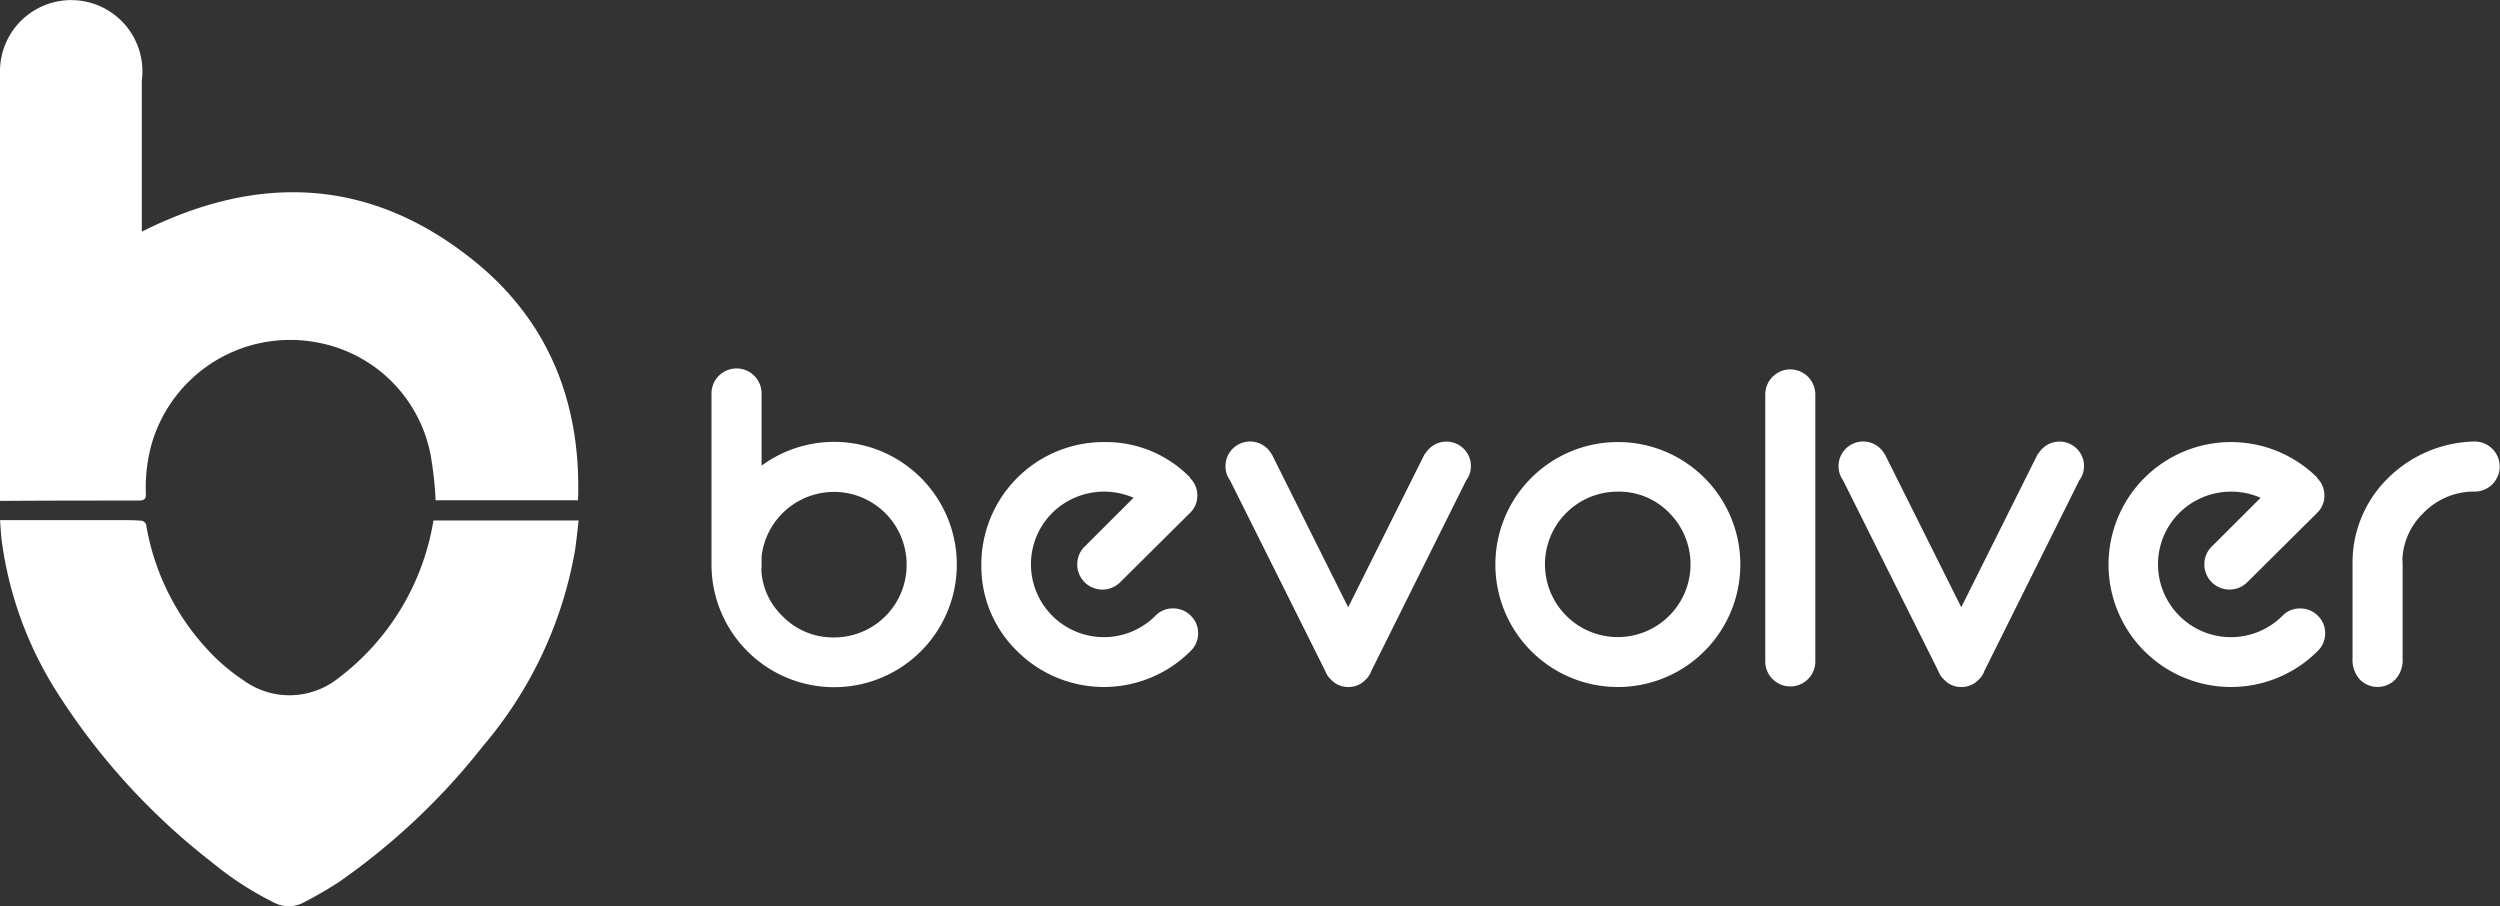
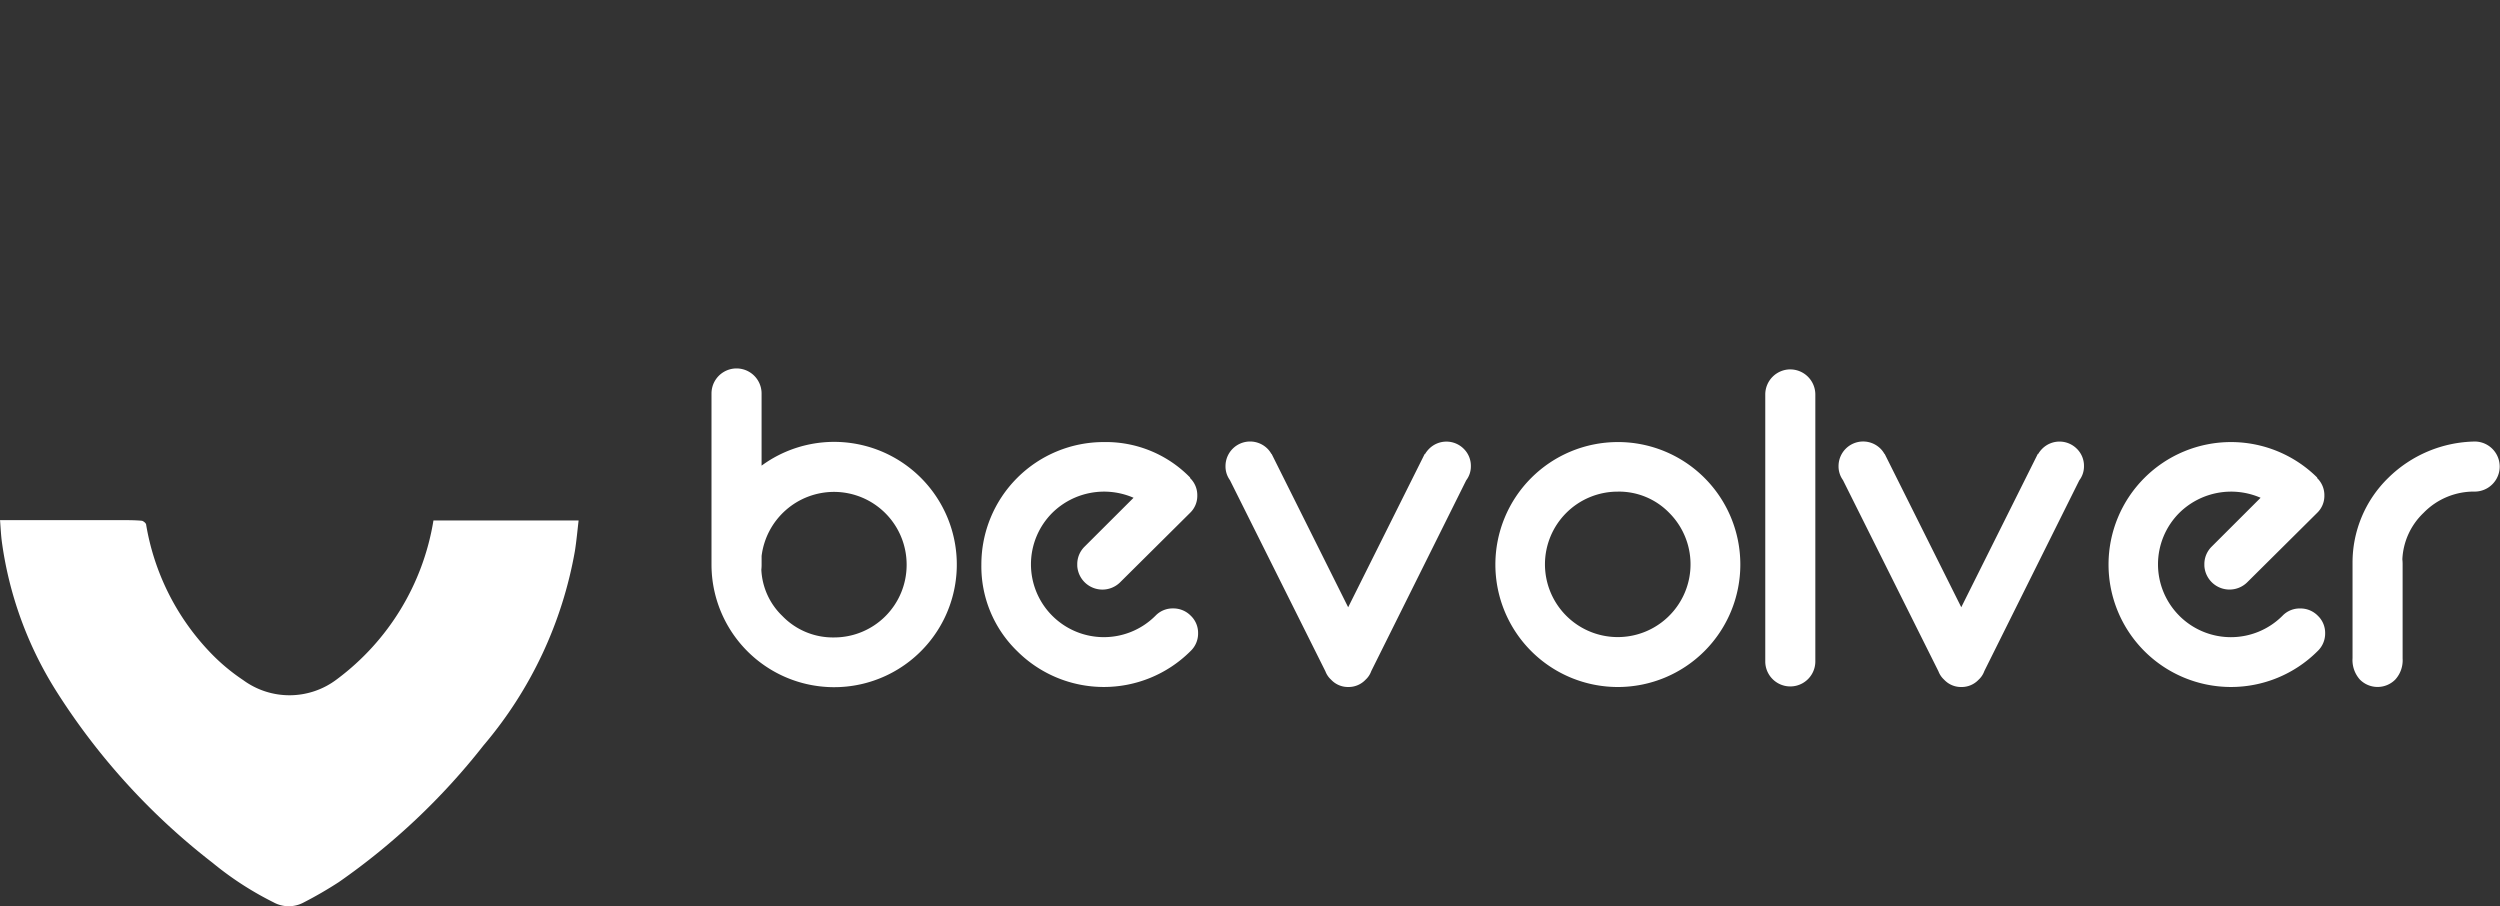
<svg xmlns="http://www.w3.org/2000/svg" width="193.105" height="70" viewBox="0 0 193.105 70">
  <rect x="0" y="0" width="193.105" height="70" fill="#333333" stroke="none" />
  <defs>
    <style>.a{fill:#fff;}</style>
  </defs>
  <g transform="translate(-62.455 -578.605)">
    <g transform="translate(62.455 578.605)">
      <path class="a" d="M110.815,617.2a5.293,5.293,0,0,0,1.631,3.583,5.423,5.423,0,0,0,3.979,1.65,5.6,5.6,0,0,0,5.613-5.581v-.031a5.614,5.614,0,0,0-5.6-5.63h-.011a5.639,5.639,0,0,0-5.591,4.95v.721A3.113,3.113,0,0,1,110.815,617.2Zm-3.849-13.611a1.934,1.934,0,0,1,3.868,0v5.575a9.474,9.474,0,1,1-3.868,7.734Zm32.6,8.056a5.7,5.7,0,0,0-6.276,1.164,5.619,5.619,0,0,0-.007,7.945l.007.007a5.631,5.631,0,0,0,7.944.02l.038-.038a1.829,1.829,0,0,1,1.346-.551,1.875,1.875,0,0,1,1.364.561,1.827,1.827,0,0,1,.569,1.354,1.859,1.859,0,0,1-.569,1.366l-.037.037a9.474,9.474,0,0,1-13.366-.018,9.116,9.116,0,0,1-2.768-6.692,9.449,9.449,0,0,1,9.443-9.458h.017a9.084,9.084,0,0,1,6.674,2.75l-.02.018a.017.017,0,0,0,.015.02h0a1.83,1.83,0,0,1,.549,1.346,1.809,1.809,0,0,1-.549,1.326l-5.422,5.383a1.946,1.946,0,0,1-3.3-1.274c0-.036,0-.073,0-.109a1.893,1.893,0,0,1,.549-1.366Zm18.363,13.384a1.637,1.637,0,0,1-.436.663,1.8,1.8,0,0,1-1.346.569,1.78,1.78,0,0,1-1.327-.569,1.669,1.669,0,0,1-.436-.644l-7.375-14.767a1.8,1.8,0,0,1-.341-1.082,1.9,1.9,0,0,1,3.241-1.346,1.759,1.759,0,0,1,.3.4h.02l5.914,11.849,5.915-11.849.019.02a2.033,2.033,0,0,1,.324-.417,1.888,1.888,0,0,1,2.669.006l0,0a1.842,1.842,0,0,1,.551,1.336,1.774,1.774,0,0,1-.361,1.1Zm19.045-17.688a9.452,9.452,0,0,1,9.46,9.441v.02a9.46,9.46,0,1,1-9.48-9.46Zm0,3.83a5.615,5.615,0,0,0-5.63,5.6v.011a5.622,5.622,0,1,0,9.6-3.971,5.412,5.412,0,0,0-3.972-1.641Zm13.32-9.441a1.941,1.941,0,0,1,1.934,1.934v20.664a1.934,1.934,0,0,1-3.867,0V603.661A1.94,1.94,0,0,1,190.3,601.728Zm14.988,23.3a1.648,1.648,0,0,1-.437.663,1.8,1.8,0,0,1-1.346.569,1.781,1.781,0,0,1-1.326-.569,1.678,1.678,0,0,1-.436-.644l-7.375-14.768a1.808,1.808,0,0,1-.341-1.082,1.9,1.9,0,0,1,3.242-1.346,1.753,1.753,0,0,1,.3.4h.02L203.5,620.1l5.915-11.848.019.019a2.076,2.076,0,0,1,.323-.417,1.89,1.89,0,0,1,2.671.006l0,0a1.843,1.843,0,0,1,.551,1.337,1.777,1.777,0,0,1-.361,1.1Zm21.339-13.385a5.7,5.7,0,0,0-6.275,1.164,5.617,5.617,0,0,0-.007,7.945l.007.009a5.629,5.629,0,0,0,7.943.019l.038-.038a1.835,1.835,0,0,1,1.346-.549,1.876,1.876,0,0,1,1.366.559,1.831,1.831,0,0,1,.568,1.356,1.861,1.861,0,0,1-.568,1.364l-.038.038a9.459,9.459,0,1,1,0-13.421l-.019.02a.017.017,0,0,0,.014.019h0a1.831,1.831,0,0,1,.551,1.346A1.809,1.809,0,0,1,231,612.8l-5.422,5.383a1.946,1.946,0,0,1-3.3-1.274c0-.036,0-.073,0-.109a1.893,1.893,0,0,1,.549-1.366ZM243.2,607.3a1.934,1.934,0,0,1,0,3.867h-.019a5.422,5.422,0,0,0-3.979,1.651,5.28,5.28,0,0,0-1.631,3.583,3.131,3.131,0,0,1,.02.341v7.316a2.211,2.211,0,0,1-.569,1.631,1.923,1.923,0,0,1-2.719.011l-.011-.011a2.265,2.265,0,0,1-.569-1.668V616.7a9.131,9.131,0,0,1,2.768-6.6A9.756,9.756,0,0,1,243.2,607.3Z" transform="translate(-52.008 -573.196)" />
-       <path class="a" d="M62.455,617.29V584.106a5.5,5.5,0,1,1,10.954.717V596.5c9.1-4.576,17.782-4.15,25.749,2.323,5.739,4.671,8.206,11,7.944,18.423h-11a27.2,27.2,0,0,0-.379-3.461,10.909,10.909,0,0,0-8.771-8.727,11.135,11.135,0,0,0-12.805,7.919,12.567,12.567,0,0,0-.426,3.745c.023.4-.119.547-.521.547-3.391,0-6.806,0-10.2.023Z" transform="translate(-62.455 -578.605)" />
-       <path class="a" d="M95.934,611.168h11.214c-.094.806-.165,1.589-.284,2.348A31.63,31.63,0,0,1,99.8,628.548,51.8,51.8,0,0,1,88.631,639.1a30.682,30.682,0,0,1-2.7,1.566,2.432,2.432,0,0,1-2.347,0,24.8,24.8,0,0,1-4.718-3.06A51.723,51.723,0,0,1,66.77,624.3,28.9,28.9,0,0,1,62.6,612.828c-.07-.521-.094-1.068-.142-1.683h9.437c.5,0,1.019,0,1.517.048.119.023.332.189.332.309a18.73,18.73,0,0,0,4.836,9.744,15.031,15.031,0,0,0,2.656,2.252,6.046,6.046,0,0,0,7.255-.072,19.11,19.11,0,0,0,7.445-12.258Z" transform="translate(-62.455 -570.968)" />
+       <path class="a" d="M95.934,611.168h11.214c-.094.806-.165,1.589-.284,2.348A31.63,31.63,0,0,1,99.8,628.548,51.8,51.8,0,0,1,88.631,639.1a30.682,30.682,0,0,1-2.7,1.566,2.432,2.432,0,0,1-2.347,0,24.8,24.8,0,0,1-4.718-3.06A51.723,51.723,0,0,1,66.77,624.3,28.9,28.9,0,0,1,62.6,612.828c-.07-.521-.094-1.068-.142-1.683h9.437c.5,0,1.019,0,1.517.048.119.023.332.189.332.309a18.73,18.73,0,0,0,4.836,9.744,15.031,15.031,0,0,0,2.656,2.252,6.046,6.046,0,0,0,7.255-.072,19.11,19.11,0,0,0,7.445-12.258" transform="translate(-62.455 -570.968)" />
    </g>
  </g>
</svg>